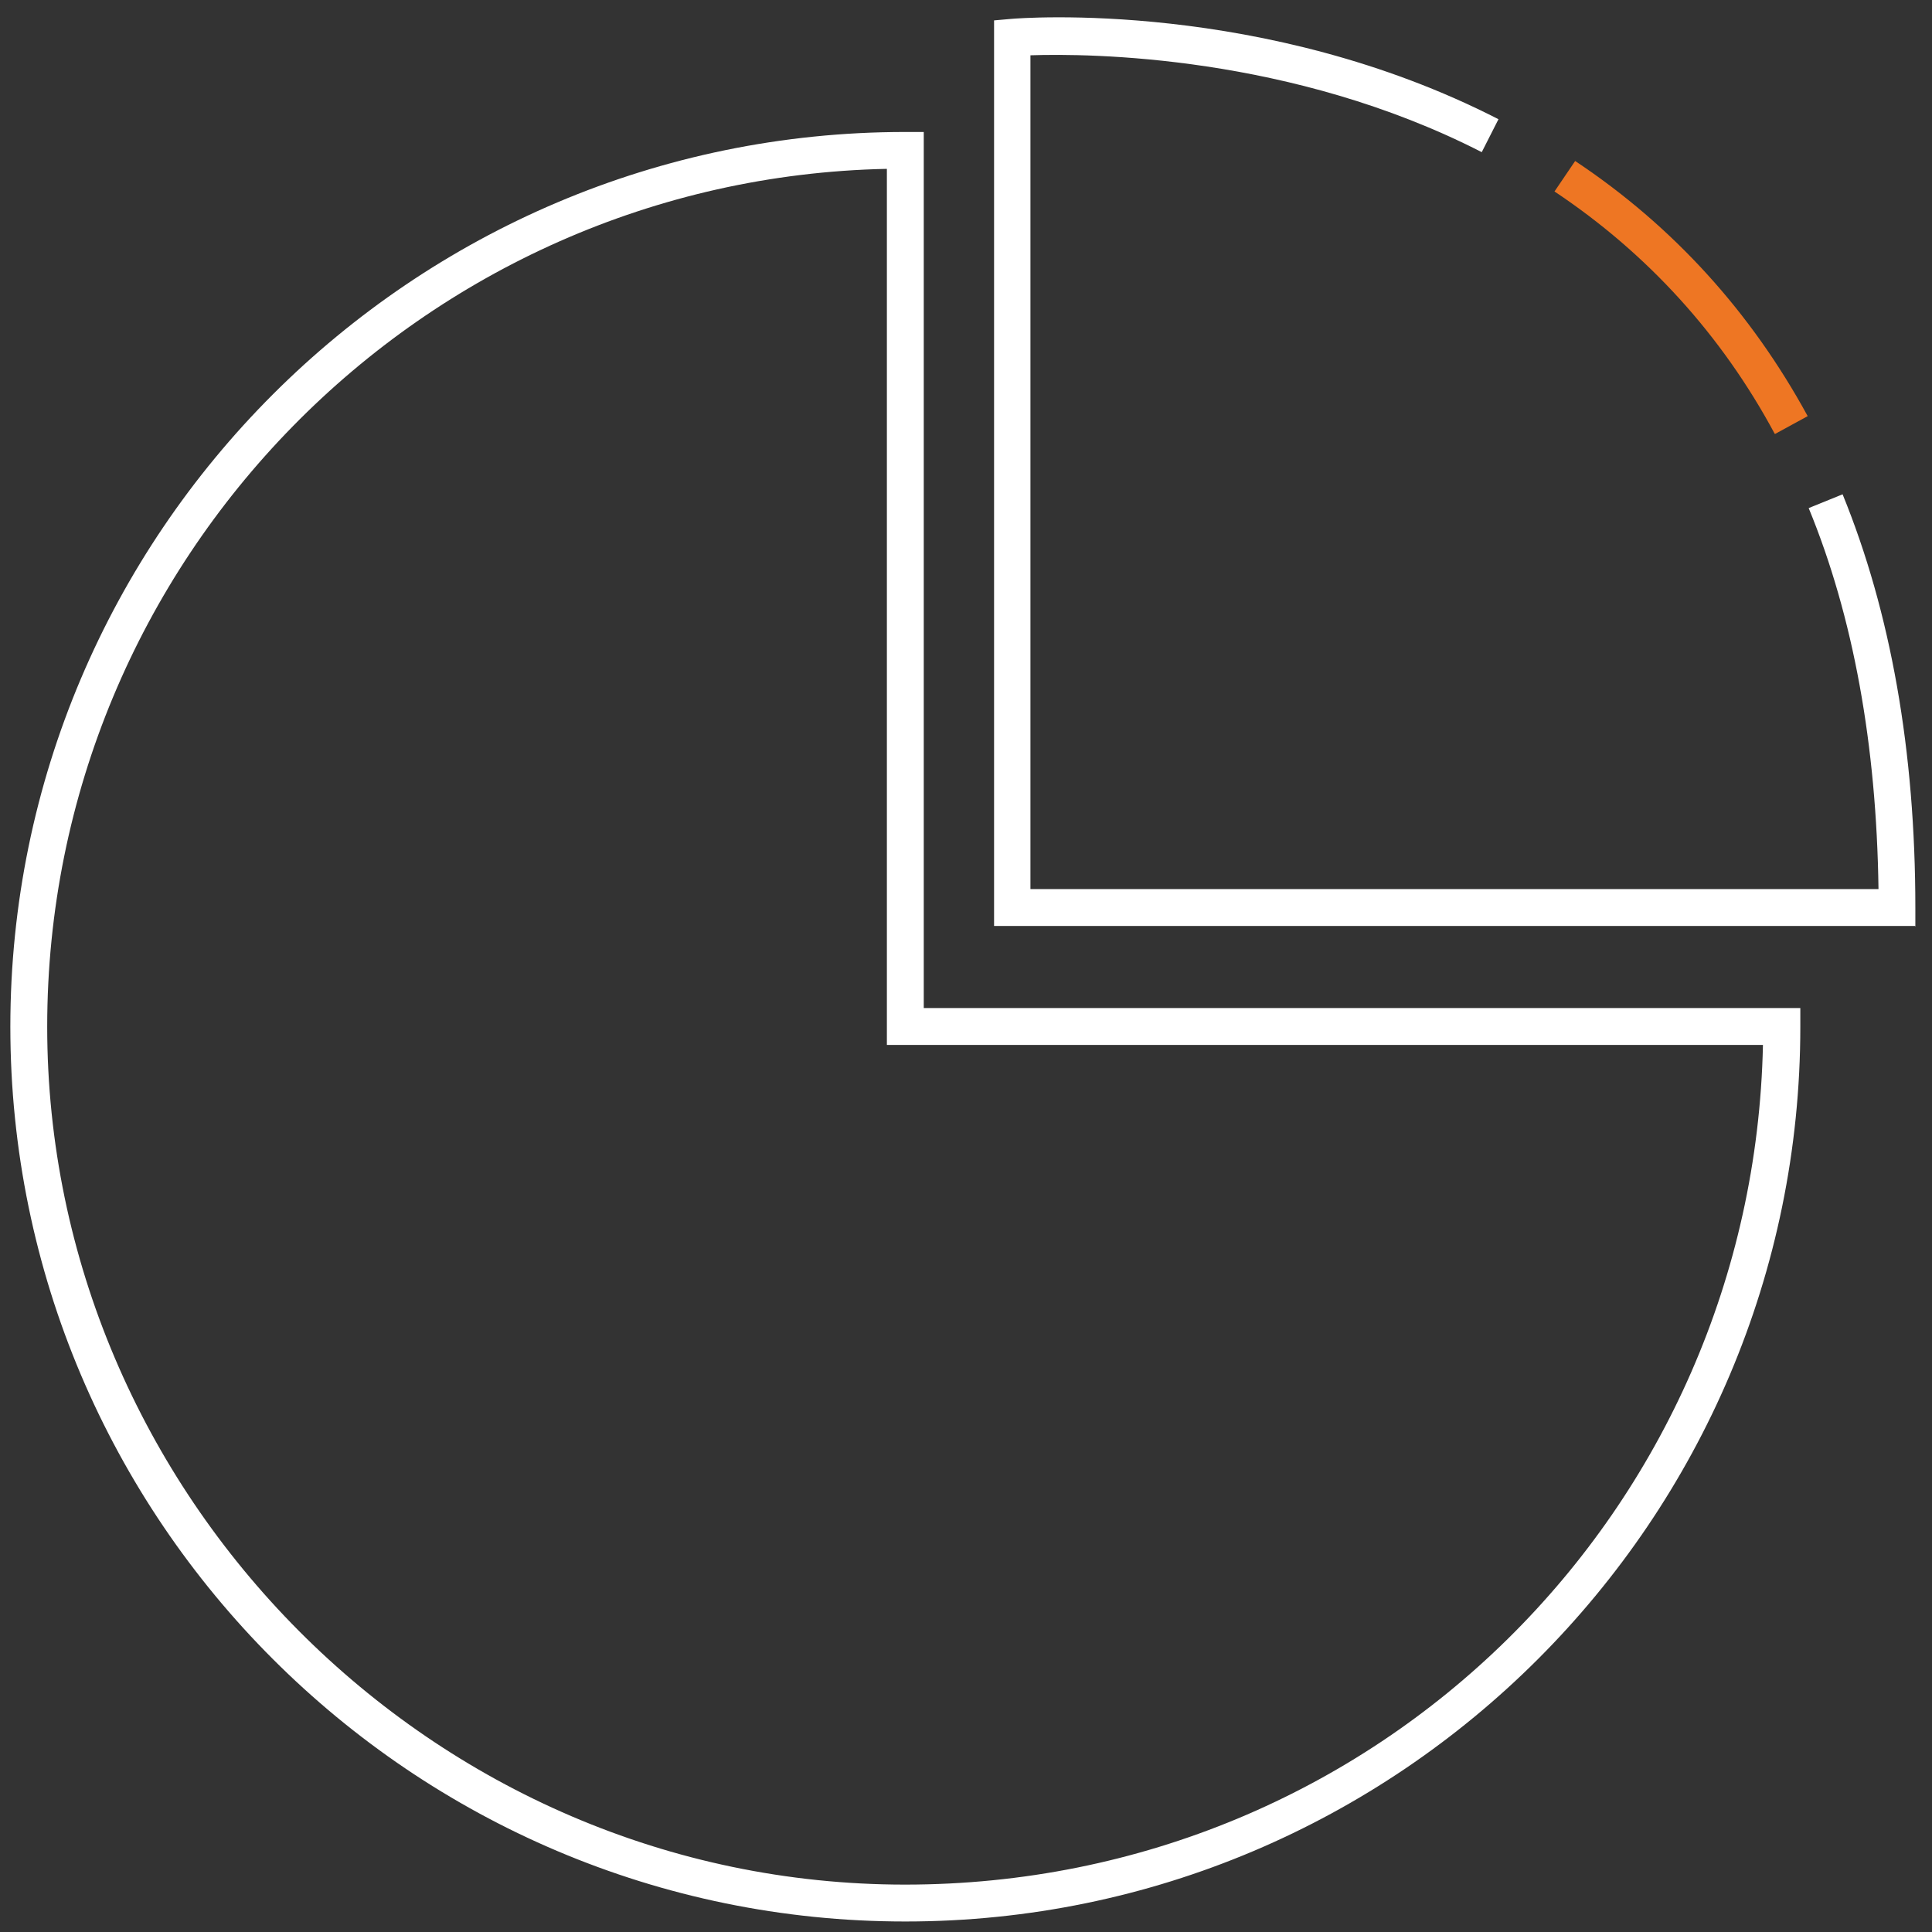
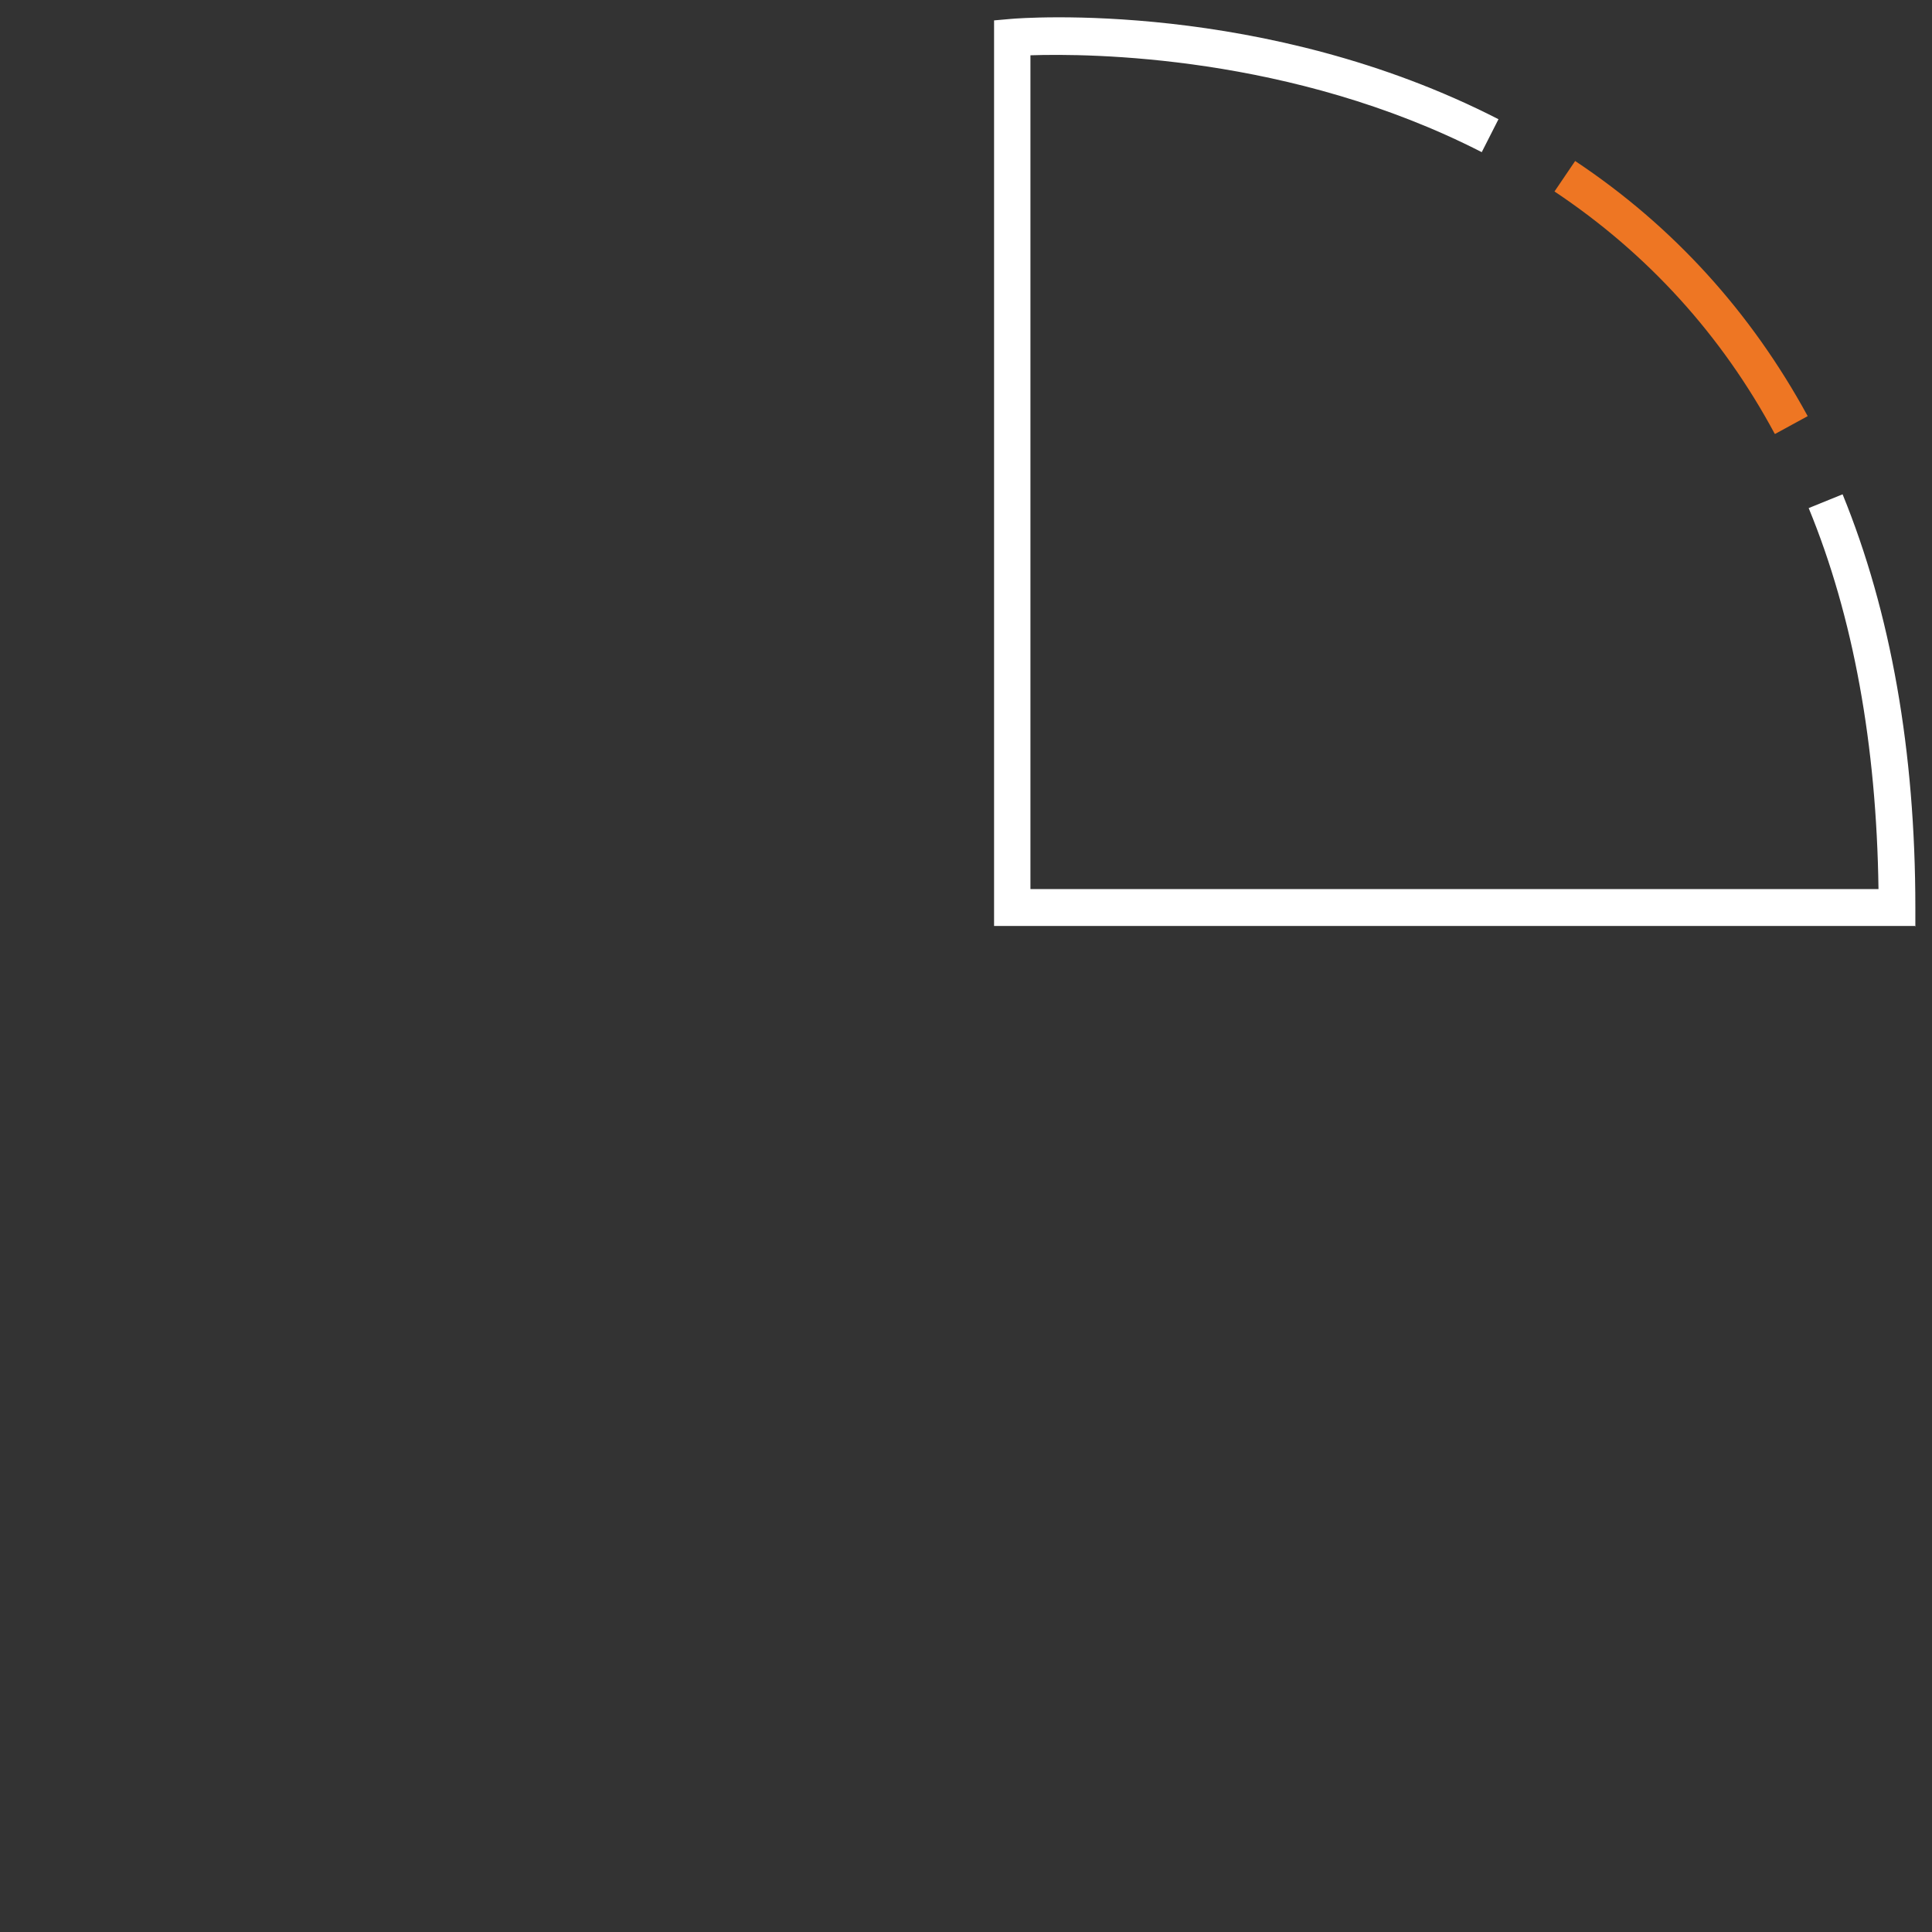
<svg xmlns="http://www.w3.org/2000/svg" width="102" height="102" viewBox="0 0 102 102" fill="none">
  <rect x="0" y="0" width="102" height="102" fill="#333333" stroke="none" />
  <g clip-path="url(#clip0_5026_37330)">
-     <path d="M47.784 101.445C21.751 101.445 0.546 80.239 0.546 54.206C0.546 28.174 21.751 6.968 47.784 6.968H48.77V53.22H95.048V54.206C95.048 80.265 73.843 101.445 47.81 101.445H47.784ZM46.797 8.915C22.296 9.434 2.492 29.549 2.492 54.206C2.492 78.864 22.815 99.498 47.784 99.498C72.752 99.498 92.556 79.694 93.075 55.167H46.823V8.915H46.797Z" fill="white" />
    <path d="M101.147 48.886H52.482V1.077L53.364 0.999C53.909 0.947 66.757 -0.039 79.112 6.294L78.229 8.033C68.184 2.893 57.517 2.816 54.402 2.919V46.939H99.175C99.071 39.334 97.851 32.56 95.489 26.824L97.28 26.097C99.823 32.326 101.121 39.646 101.121 47.925V48.912L101.147 48.886Z" fill="white" />
    <path d="M93.698 22.905C90.895 17.688 86.976 13.379 82.07 10.109L83.16 8.5C88.351 11.952 92.452 16.494 95.437 21.97L93.724 22.905H93.698Z" fill="#EE7623" />
  </g>
  <defs>
    <clipPath id="clip0_5026_37330">
      <rect width="100.601" height="100.524" fill="white" transform="translate(0.546 0.921)" />
    </clipPath>
  </defs>
</svg>